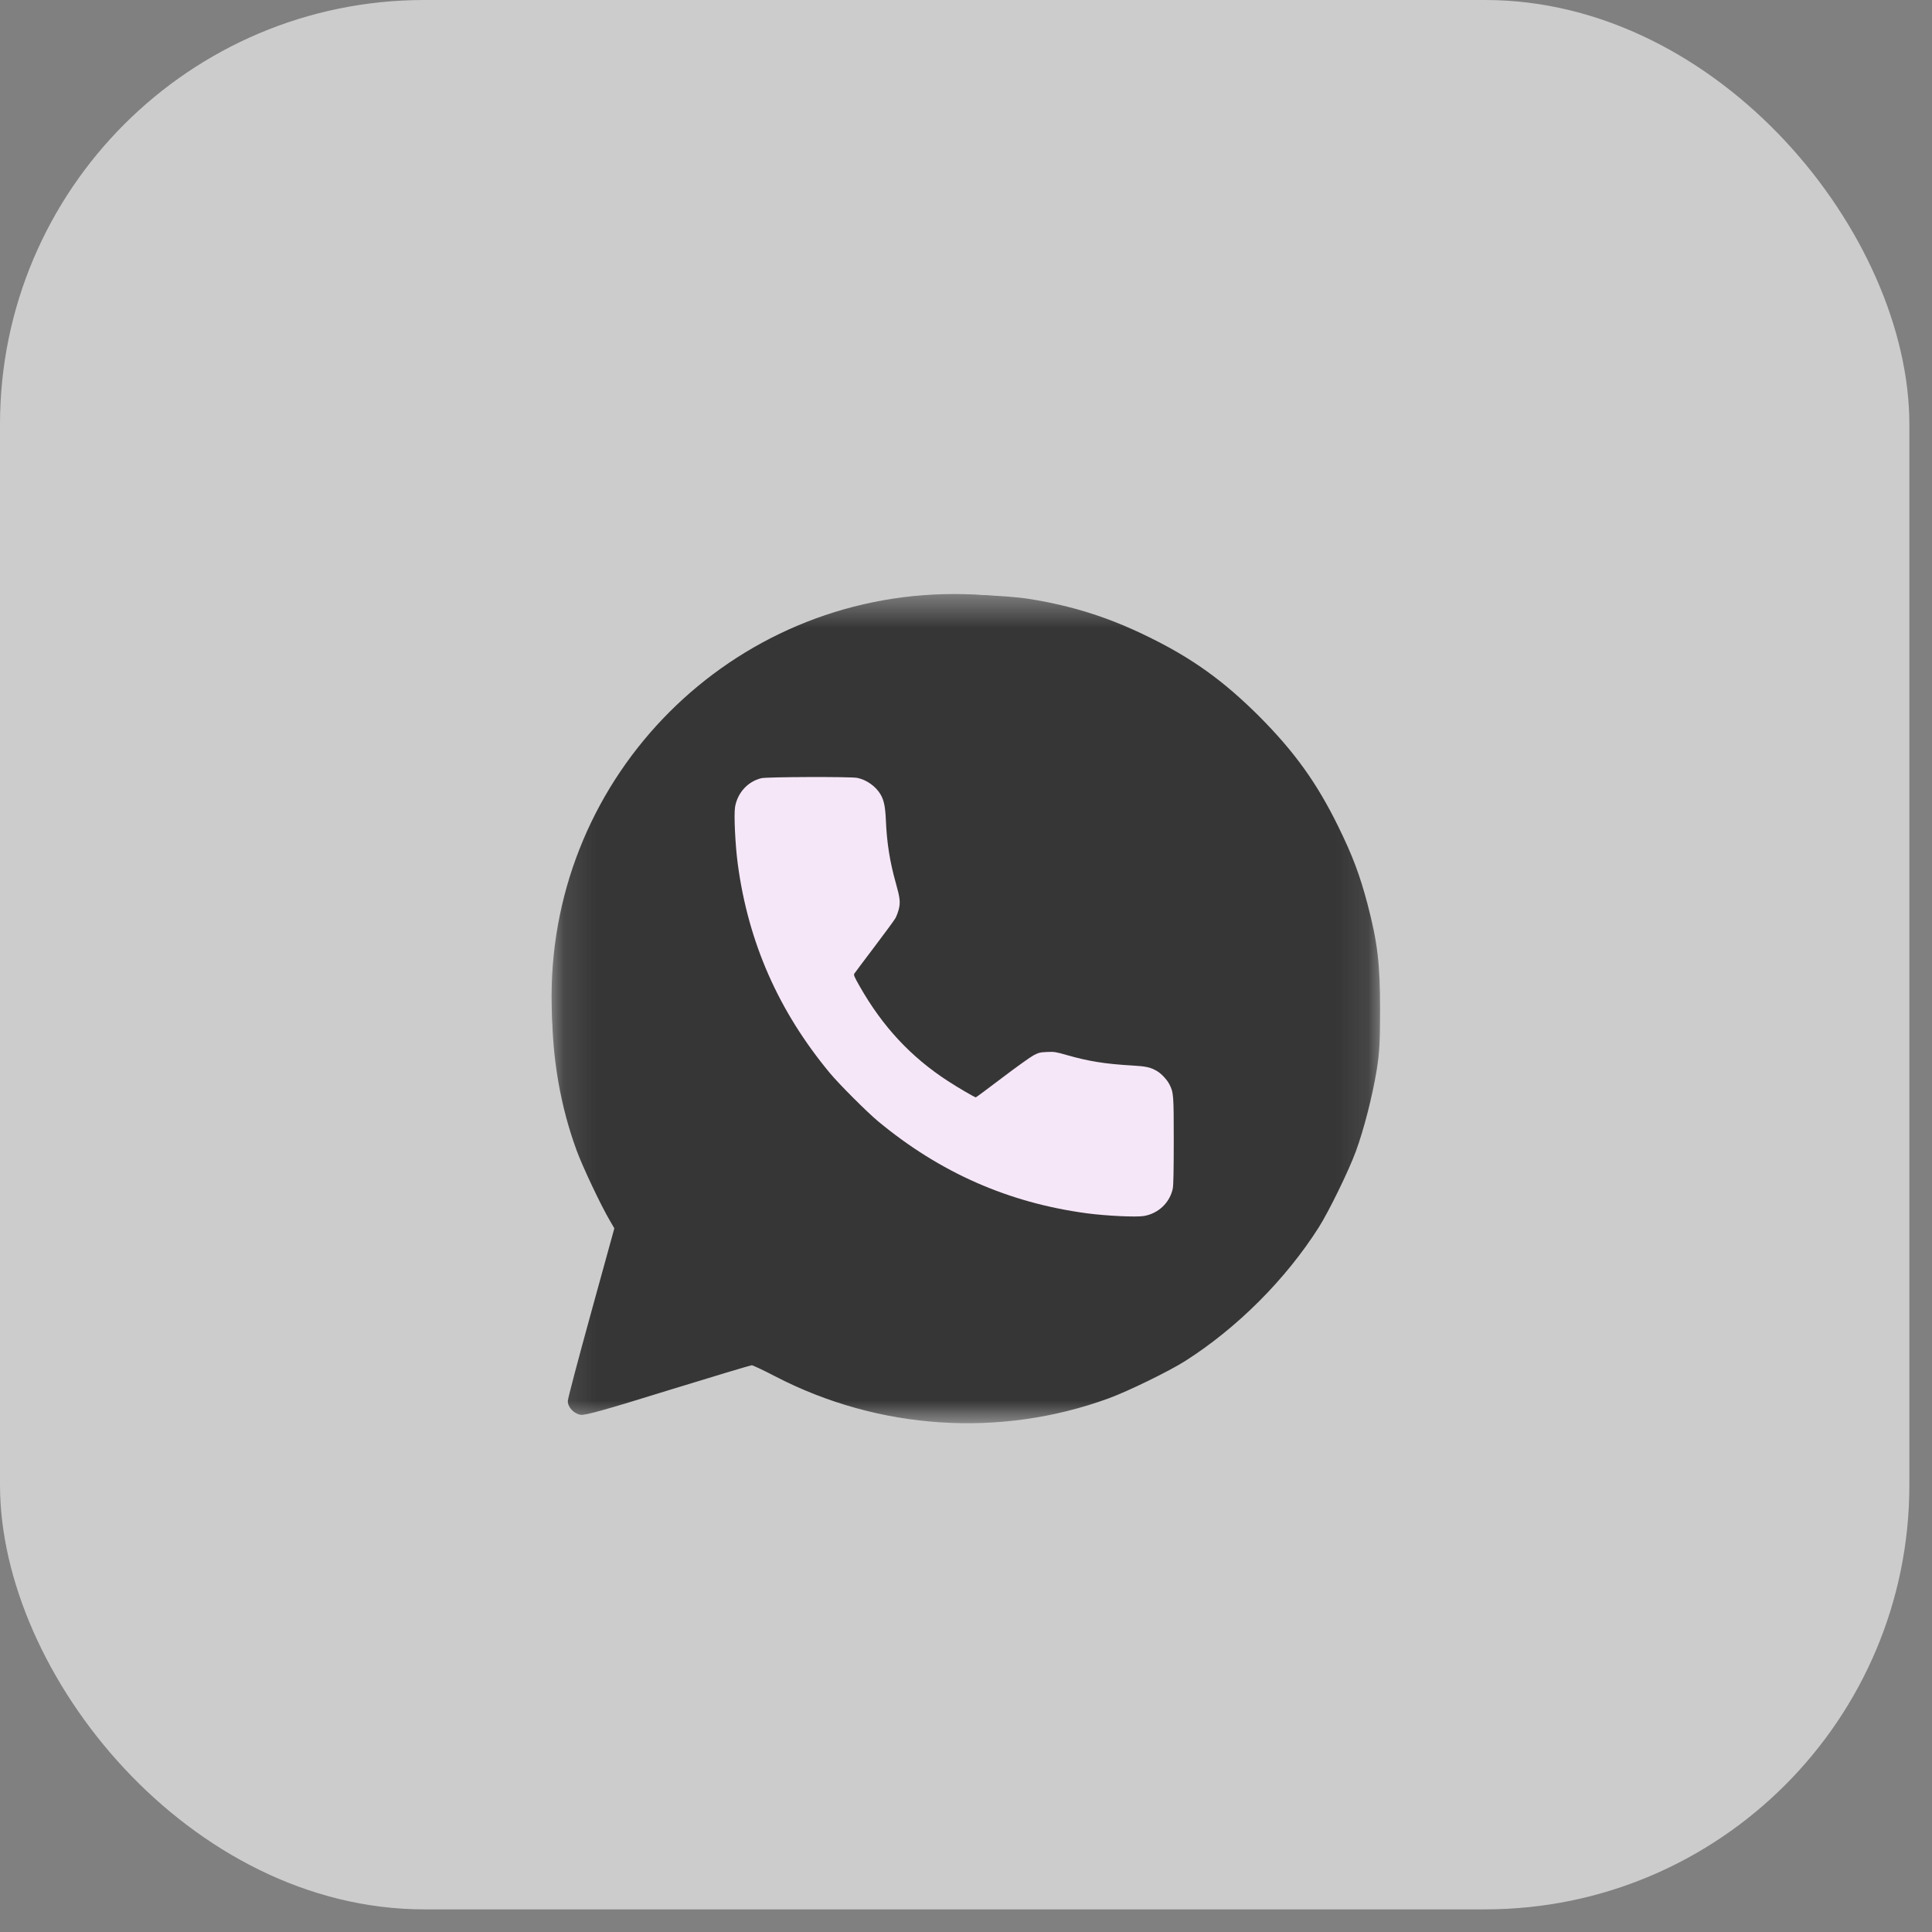
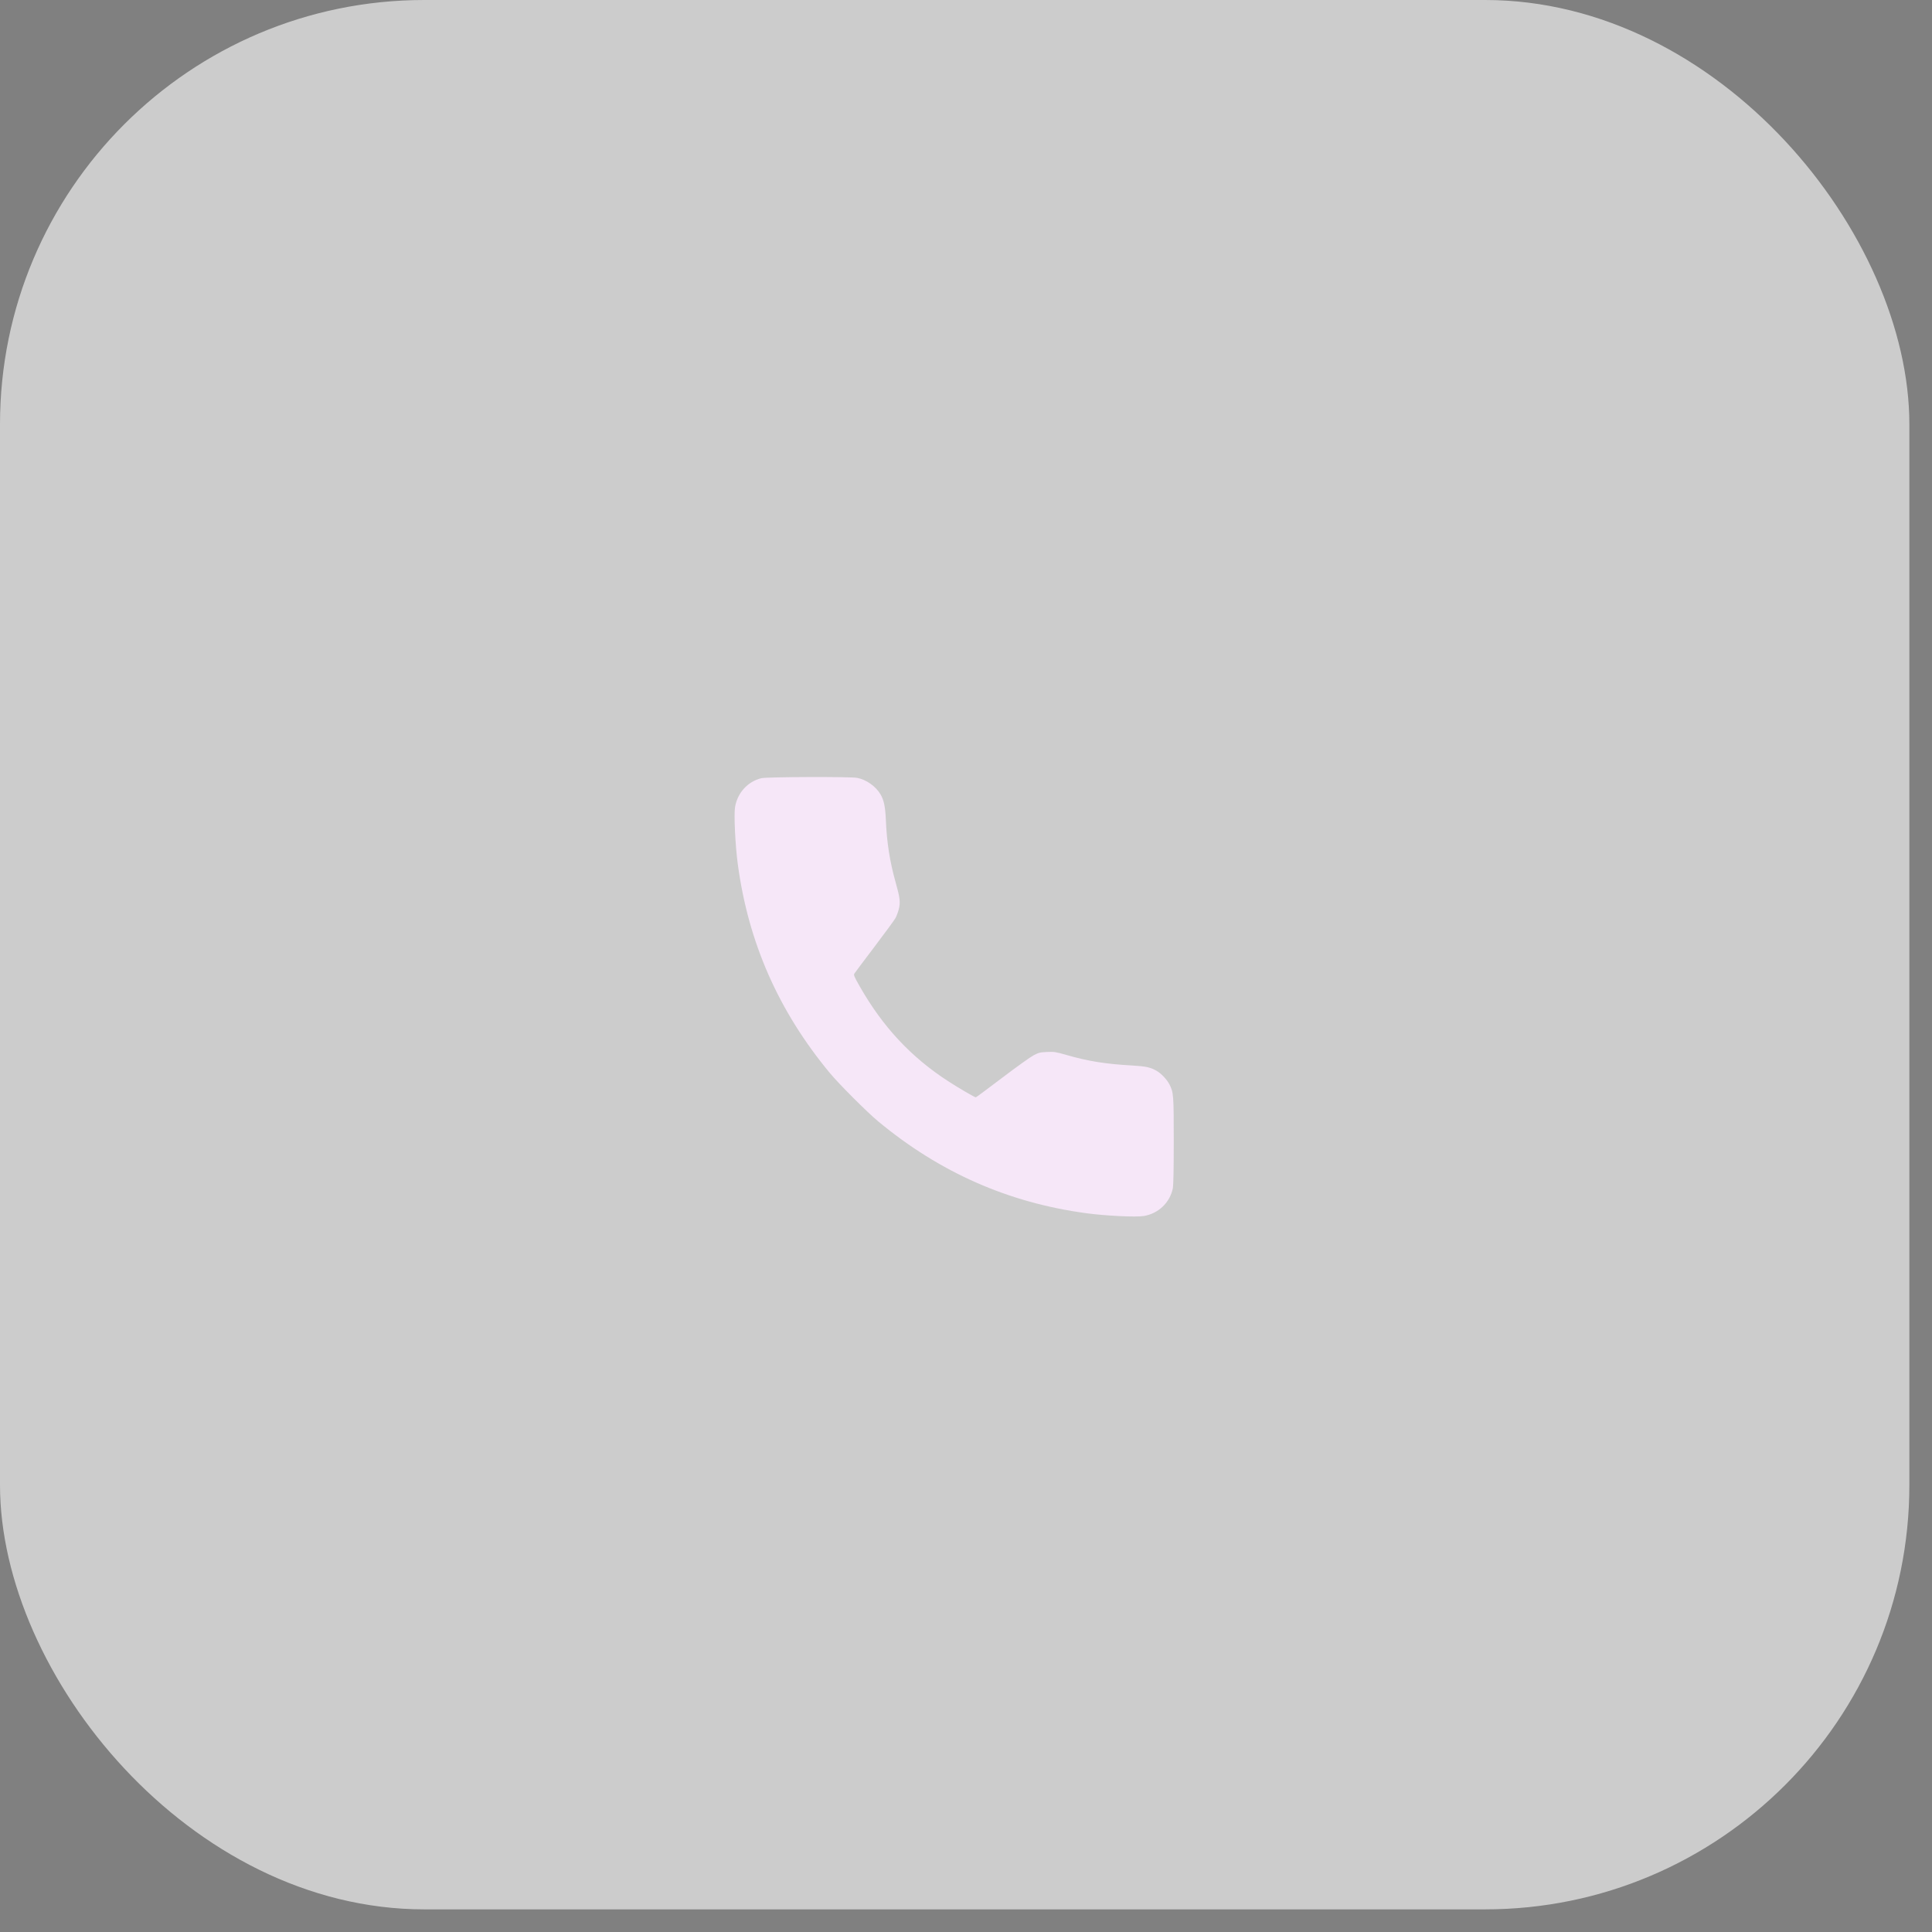
<svg xmlns="http://www.w3.org/2000/svg" width="60" height="60" viewBox="0 0 60 60" fill="none">
  <rect x="0" y="0" width="60" height="60" fill="#808080" stroke="none" />
  <rect data-figma-bg-blur-radius="26.3543" width="59.297" height="59.297" rx="13.177" fill="white" fill-opacity="0.6" />
  <mask id="mask0_792_14" style="mask-type:luminance" maskUnits="userSpaceOnUse" x="17" y="18" width="26" height="27">
    <path d="M42.893 18.448H17.13V44.211H42.893V18.448Z" fill="white" />
  </mask>
  <g mask="url(#mask0_792_14)">
-     <path d="M25.082 41.179L18.262 42.884L19.908 37.398L25.082 41.179Z" fill="#363636" />
-     <path d="M29.633 43.453C36.538 43.453 42.135 37.855 42.135 30.95C42.135 24.046 36.538 18.448 29.633 18.448C22.728 18.448 17.13 24.046 17.13 30.95C17.13 37.855 22.728 43.453 29.633 43.453Z" fill="#363636" />
-     <path d="M28.855 18.498C26.37 18.739 24.075 19.655 22.062 21.205C21.081 21.96 19.808 23.378 19.073 24.536C18.757 25.034 18.138 26.302 17.916 26.906C16.89 29.703 16.89 32.964 17.911 35.736C18.097 36.245 18.666 37.442 18.933 37.895L19.079 38.147L18.359 40.758C17.962 42.197 17.634 43.435 17.634 43.511C17.634 43.707 17.826 43.908 18.037 43.938C18.173 43.959 18.822 43.778 20.749 43.179C22.143 42.751 23.31 42.399 23.346 42.399C23.381 42.399 23.713 42.555 24.08 42.746C27.29 44.411 31.069 44.658 34.436 43.425C35.039 43.204 36.307 42.585 36.806 42.268C38.421 41.241 39.925 39.737 40.952 38.122C41.269 37.623 41.888 36.355 42.109 35.752C42.356 35.078 42.622 34.041 42.753 33.241C42.844 32.672 42.859 32.355 42.859 31.329C42.859 29.93 42.783 29.271 42.466 28.063C42.225 27.157 42.003 26.569 41.561 25.668C40.896 24.314 40.207 23.353 39.1 22.241C37.988 21.134 37.027 20.445 35.673 19.781C34.436 19.172 33.288 18.81 31.95 18.598C31.21 18.483 29.56 18.427 28.855 18.498ZM31.95 19.6C34.526 20.042 36.72 21.205 38.541 23.082C40.278 24.873 41.359 27.032 41.772 29.543C41.903 30.327 41.903 32.33 41.772 33.115C41.359 35.626 40.278 37.785 38.541 39.576C36.72 41.453 34.516 42.62 31.95 43.058C31.17 43.194 29.63 43.239 28.845 43.158C27.084 42.967 25.534 42.464 23.97 41.563C23.758 41.443 23.532 41.342 23.466 41.342C23.401 41.342 22.344 41.649 21.116 42.026C19.894 42.404 18.877 42.706 18.867 42.696C18.857 42.685 19.134 41.669 19.476 40.436C19.909 38.887 20.1 38.142 20.085 38.021C20.07 37.925 19.959 37.674 19.828 37.462C18.998 36.089 18.414 34.378 18.208 32.687C18.097 31.792 18.133 30.262 18.284 29.392C18.701 26.951 19.773 24.848 21.484 23.082C23.507 20.998 25.882 19.846 28.906 19.484C29.001 19.474 29.59 19.469 30.214 19.479C31.079 19.489 31.487 19.519 31.95 19.6Z" fill="#363636" />
    <path fill-rule="evenodd" clip-rule="evenodd" d="M23.646 24.167C23.223 24.27 22.904 24.619 22.828 25.062C22.788 25.295 22.834 26.255 22.914 26.846C23.242 29.276 24.178 31.4 25.767 33.318C26.051 33.662 26.927 34.538 27.27 34.823C29.187 36.413 31.31 37.35 33.738 37.678C34.334 37.759 35.288 37.805 35.524 37.764C35.976 37.687 36.329 37.351 36.422 36.911C36.442 36.817 36.452 36.32 36.452 35.43C36.452 34.002 36.447 33.929 36.317 33.675C36.244 33.531 36.068 33.343 35.933 33.264C35.73 33.145 35.6 33.116 35.159 33.09C34.331 33.043 33.801 32.958 33.135 32.767C32.795 32.669 32.741 32.66 32.519 32.67C32.304 32.679 32.255 32.691 32.099 32.773C32.002 32.824 31.563 33.138 31.123 33.472C30.684 33.806 30.315 34.079 30.305 34.079C30.27 34.079 29.753 33.778 29.443 33.576C28.29 32.828 27.412 31.886 26.697 30.628C26.535 30.344 26.506 30.278 26.531 30.238C26.548 30.211 26.828 29.837 27.154 29.407C27.48 28.976 27.774 28.576 27.807 28.517C27.841 28.457 27.888 28.332 27.912 28.239C27.967 28.025 27.951 27.884 27.817 27.411C27.633 26.753 27.541 26.175 27.511 25.463C27.493 25.052 27.451 24.852 27.348 24.674C27.199 24.42 26.904 24.211 26.618 24.157C26.407 24.117 23.816 24.126 23.646 24.167Z" fill="#F6E7F8" />
  </g>
  <defs>
    <clipPath id="bgblur_0_792_14_clip_path" transform="translate(26.354 26.354)">
      <rect width="59.297" height="59.297" rx="13.177" />
    </clipPath>
  </defs>
</svg>